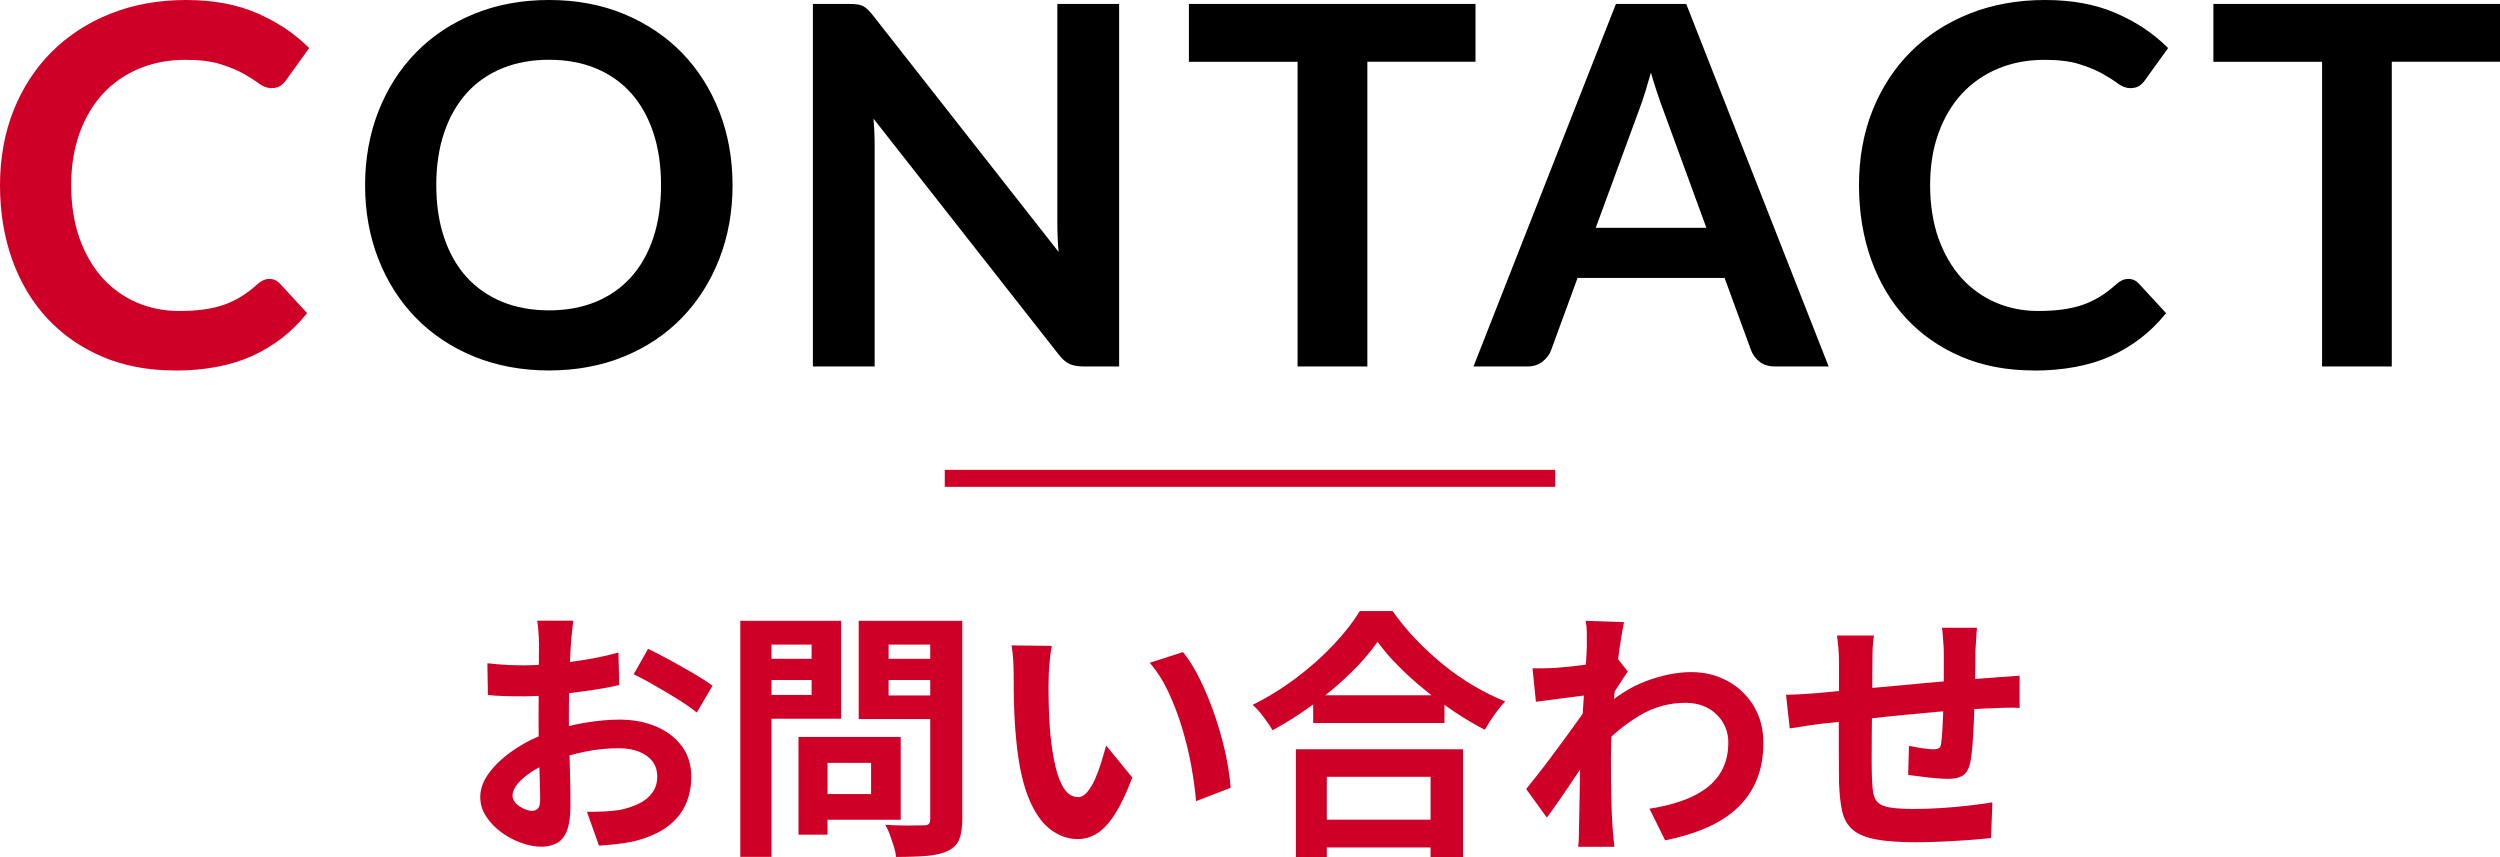
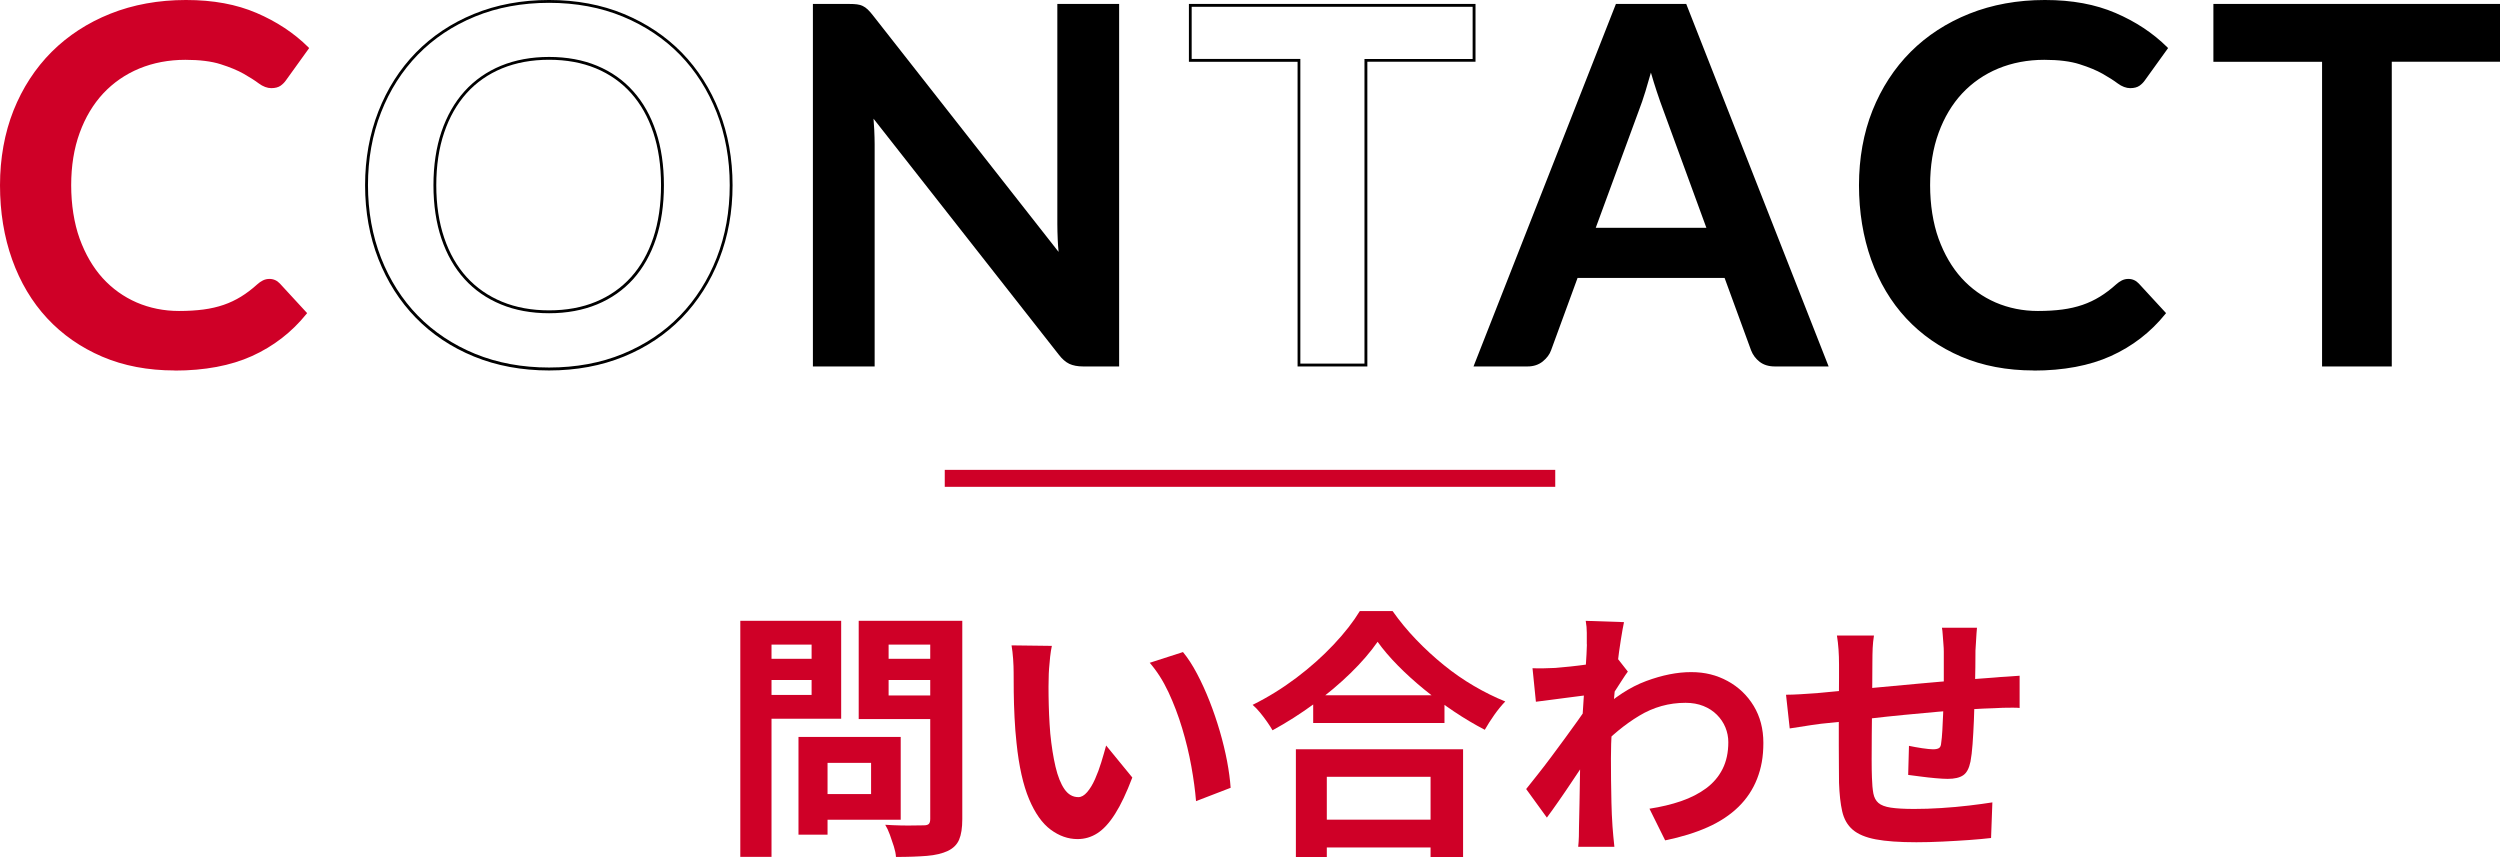
<svg xmlns="http://www.w3.org/2000/svg" id="_レイヤー_1" data-name="レイヤー 1" viewBox="0 0 442.15 151.6">
  <defs>
    <style>
      .cls-1 {
        stroke: #cf0027;
        stroke-miterlimit: 10;
        stroke-width: 3px;
      }

      .cls-1, .cls-2 {
        fill: #cf0027;
      }
    </style>
  </defs>
  <g>
    <g>
      <path class="cls-2" d="M47.67,49.56c.64,0,1.2.25,1.67.75l4.66,5.06c-2.58,3.2-5.76,5.65-9.52,7.35-3.77,1.7-8.29,2.55-13.57,2.55-4.72,0-8.97-.81-12.73-2.42-3.77-1.61-6.99-3.86-9.66-6.73-2.67-2.87-4.71-6.3-6.14-10.29-1.42-3.99-2.13-8.34-2.13-13.07s.79-9.16,2.38-13.13c1.58-3.97,3.81-7.4,6.69-10.27,2.87-2.87,6.31-5.11,10.32-6.71S28.05.25,32.89.25s8.85.75,12.38,2.27c3.53,1.51,6.56,3.51,9.08,6l-3.96,5.5c-.23.35-.54.66-.9.92-.37.26-.87.4-1.52.4s-1.36-.26-2.07-.79c-.7-.53-1.6-1.1-2.68-1.72-1.08-.62-2.46-1.19-4.11-1.72s-3.76-.79-6.31-.79c-2.99,0-5.74.52-8.25,1.56-2.51,1.04-4.66,2.53-6.47,4.46s-3.21,4.29-4.22,7.06-1.52,5.89-1.52,9.35.51,6.76,1.52,9.55,2.38,5.13,4.11,7.04c1.73,1.91,3.77,3.37,6.11,4.38s4.87,1.52,7.57,1.52c1.61,0,3.07-.09,4.38-.26s2.51-.45,3.61-.84c1.1-.38,2.14-.87,3.12-1.47.98-.6,1.96-1.34,2.93-2.22.29-.26.6-.48.92-.64.32-.16.67-.24,1.06-.24Z" />
      <path class="cls-2" d="M30.91,65.52c-4.73,0-9.05-.82-12.83-2.44-3.78-1.62-7.06-3.9-9.74-6.79-2.68-2.88-4.76-6.38-6.19-10.38C.72,41.91,0,37.49,0,32.76s.81-9.24,2.39-13.22c1.59-3.99,3.86-7.47,6.74-10.36,2.89-2.88,6.38-5.16,10.4-6.76,4.01-1.6,8.51-2.42,13.36-2.42s8.93.77,12.48,2.29c3.55,1.52,6.63,3.55,9.16,6.06l.15.15-4.08,5.67c-.25.37-.57.7-.96.98-.41.29-.97.44-1.66.44s-1.47-.28-2.22-.84c-.69-.52-1.59-1.09-2.66-1.7-1.06-.6-2.43-1.17-4.07-1.69-1.62-.52-3.72-.78-6.24-.78-2.94,0-5.68.52-8.15,1.54-2.46,1.02-4.61,2.51-6.38,4.4-1.77,1.9-3.18,4.25-4.17,6.98-1,2.73-1.5,5.85-1.5,9.26s.51,6.71,1.5,9.46c1,2.74,2.36,5.08,4.06,6.96,1.7,1.87,3.73,3.32,6.03,4.32,2.3.99,4.82,1.5,7.47,1.5,1.59,0,3.06-.09,4.34-.26,1.28-.17,2.48-.45,3.56-.82,1.08-.37,2.11-.86,3.07-1.45.96-.59,1.94-1.33,2.89-2.19.3-.28.63-.5.98-.68.36-.18.75-.27,1.17-.27.71,0,1.34.28,1.85.83l4.81,5.22-.14.17c-2.59,3.21-5.83,5.71-9.61,7.42-3.78,1.71-8.38,2.57-13.67,2.57ZM32.89.5c-4.79,0-9.22.8-13.17,2.38-3.95,1.58-7.39,3.82-10.23,6.65-2.84,2.84-5.07,6.27-6.63,10.19-1.56,3.93-2.36,8.31-2.36,13.04s.71,9.04,2.12,12.98c1.41,3.94,3.45,7.37,6.08,10.21,2.63,2.83,5.85,5.08,9.57,6.67,3.72,1.59,7.97,2.4,12.64,2.4,5.22,0,9.75-.85,13.47-2.53,3.65-1.65,6.77-4.04,9.3-7.11l-4.52-4.9c-.42-.45-.91-.67-1.49-.67-.34,0-.66.07-.95.22-.3.15-.6.35-.87.6-.98.89-1.97,1.64-2.96,2.25-.99.61-2.06,1.11-3.17,1.5-1.11.38-2.34.67-3.66.85-1.31.18-2.79.27-4.41.27-2.72,0-5.3-.52-7.67-1.54-2.37-1.02-4.45-2.51-6.2-4.44-1.74-1.92-3.14-4.32-4.16-7.12-1.02-2.8-1.53-6.04-1.53-9.63s.52-6.65,1.53-9.43c1.02-2.79,2.46-5.19,4.28-7.15,1.82-1.95,4.02-3.47,6.55-4.53,2.53-1.05,5.34-1.58,8.34-1.58,2.57,0,4.72.27,6.39.8,1.67.53,3.07,1.12,4.16,1.74,1.09.62,2,1.2,2.71,1.73.66.49,1.3.74,1.92.74s1.05-.12,1.37-.35c.34-.24.62-.53.84-.86l3.84-5.33c-2.46-2.39-5.44-4.34-8.85-5.8-3.49-1.49-7.62-2.25-12.29-2.25Z" />
    </g>
    <g>
-       <path d="M129.31,32.76c0,4.66-.78,8.98-2.33,12.96-1.55,3.97-3.74,7.41-6.55,10.32s-6.2,5.17-10.16,6.8c-3.96,1.63-8.34,2.44-13.15,2.44s-9.2-.81-13.17-2.44c-3.97-1.63-7.38-3.89-10.21-6.8-2.83-2.9-5.02-6.34-6.58-10.32-1.55-3.97-2.33-8.29-2.33-12.96s.78-8.98,2.33-12.96c1.55-3.97,3.75-7.41,6.58-10.32,2.83-2.9,6.23-5.17,10.21-6.8s8.37-2.44,13.17-2.44,9.19.82,13.15,2.46c3.96,1.64,7.35,3.91,10.16,6.8s5,6.32,6.55,10.29c1.55,3.97,2.33,8.29,2.33,12.96ZM117.17,32.76c0-3.49-.46-6.62-1.39-9.39s-2.25-5.12-3.98-7.06-3.83-3.42-6.31-4.44-5.27-1.54-8.38-1.54-5.91.51-8.4,1.54c-2.49,1.03-4.61,2.51-6.36,4.44-1.75,1.94-3.09,4.29-4.03,7.06-.94,2.77-1.41,5.9-1.41,9.39s.47,6.62,1.41,9.39c.94,2.77,2.28,5.12,4.03,7.04,1.74,1.92,3.86,3.39,6.36,4.42,2.49,1.03,5.29,1.54,8.4,1.54s5.9-.51,8.38-1.54,4.58-2.5,6.31-4.42,3.06-4.27,3.98-7.04c.92-2.77,1.39-5.9,1.39-9.39Z" />
      <path d="M97.11,65.52c-4.82,0-9.28-.83-13.27-2.46-3.99-1.63-7.45-3.94-10.29-6.85-2.84-2.91-5.07-6.41-6.63-10.4-1.56-3.98-2.35-8.37-2.35-13.05s.79-9.06,2.35-13.05c1.56-3.99,3.79-7.49,6.63-10.4,2.84-2.91,6.3-5.22,10.29-6.85,3.98-1.63,8.45-2.46,13.27-2.46s9.28.83,13.25,2.48c3.97,1.65,7.42,3.96,10.24,6.85,2.82,2.9,5.05,6.39,6.61,10.38,1.56,3.99,2.35,8.38,2.35,13.05s-.79,9.06-2.35,13.05c-1.56,3.99-3.78,7.48-6.61,10.4-2.83,2.92-6.27,5.22-10.25,6.85-3.97,1.63-8.43,2.46-13.25,2.46ZM97.11.5c-4.76,0-9.16.81-13.08,2.42-3.93,1.61-7.33,3.88-10.12,6.74-2.79,2.86-4.99,6.31-6.52,10.23-1.54,3.92-2.31,8.25-2.31,12.86s.78,8.94,2.31,12.86c1.54,3.92,3.73,7.37,6.52,10.23,2.79,2.86,6.2,5.13,10.12,6.74,3.93,1.61,8.33,2.42,13.08,2.42s9.15-.81,13.06-2.42c3.91-1.61,7.3-3.87,10.08-6.74,2.78-2.87,4.97-6.31,6.5-10.23,1.54-3.93,2.31-8.25,2.31-12.86s-.78-8.94-2.31-12.86c-1.54-3.92-3.72-7.36-6.5-10.21-2.78-2.85-6.17-5.12-10.08-6.74-3.91-1.62-8.3-2.44-13.06-2.44ZM97.11,55.4c-3.13,0-5.99-.52-8.5-1.56-2.52-1.04-4.69-2.54-6.45-4.48-1.76-1.94-3.13-4.33-4.08-7.13-.94-2.78-1.42-5.97-1.42-9.47s.48-6.69,1.42-9.47c.95-2.79,2.32-5.2,4.08-7.15,1.76-1.95,3.93-3.47,6.45-4.51,2.51-1.03,5.37-1.56,8.5-1.56s5.98.52,8.48,1.56c2.5,1.04,4.66,2.55,6.4,4.51,1.75,1.95,3.1,4.36,4.03,7.15.93,2.78,1.4,5.97,1.4,9.47s-.47,6.69-1.4,9.47-2.29,5.19-4.03,7.13c-1.75,1.94-3.9,3.45-6.4,4.48-2.5,1.03-5.35,1.56-8.48,1.56ZM97.11,10.57c-3.06,0-5.85.51-8.31,1.52-2.45,1.01-4.56,2.48-6.27,4.38-1.71,1.9-3.05,4.25-3.97,6.97-.93,2.73-1.4,5.86-1.4,9.31s.47,6.58,1.4,9.31c.92,2.73,2.26,5.06,3.97,6.95,1.71,1.88,3.82,3.35,6.27,4.36,2.45,1.01,5.24,1.52,8.31,1.52s5.85-.51,8.28-1.52c2.43-1.01,4.52-2.47,6.22-4.36,1.7-1.89,3.02-4.22,3.93-6.95.91-2.73,1.37-5.87,1.37-9.31s-.46-6.58-1.37-9.31c-.91-2.73-2.23-5.07-3.93-6.97-1.7-1.9-3.79-3.37-6.22-4.38-2.44-1.01-5.22-1.52-8.28-1.52Z" />
    </g>
    <g>
      <path d="M151.53,1.02c.35.04.67.13.95.26.28.13.55.32.81.57.26.25.56.58.88.99l33.39,42.54c-.12-1.03-.2-2.03-.24-3.01s-.07-1.9-.07-2.75V.95h10.43v63.61h-6.11c-.94,0-1.72-.15-2.33-.44s-1.22-.82-1.8-1.58l-33.26-42.36c.09.94.15,1.87.2,2.79s.07,1.77.07,2.53v39.06h-10.42V.95h6.2c.53,0,.97.02,1.32.07Z" />
      <path d="M197.92,64.81h-6.36c-.97,0-1.79-.16-2.44-.46-.65-.31-1.29-.87-1.89-1.66l-32.74-41.7c.05.66.1,1.32.13,1.97.04.92.07,1.77.07,2.54v39.31h-10.92V.7h6.45c.55,0,.99.02,1.35.07.38.05.72.14,1.02.29.3.14.6.35.88.62.27.26.58.6.9,1.02l32.85,41.85c-.07-.73-.12-1.46-.15-2.17-.04-.99-.07-1.92-.07-2.76V.7h10.93v64.11ZM153.84,19.35l33.78,43.03c.56.73,1.14,1.24,1.71,1.51.58.28,1.33.42,2.22.42h5.86V1.2h-9.93v38.42c0,.84.02,1.76.07,2.74.04.98.12,1.98.24,3l.1.88L153.97,3c-.31-.4-.6-.72-.85-.96-.24-.23-.49-.41-.75-.53-.25-.12-.55-.2-.87-.24h0c-.34-.04-.77-.06-1.29-.06h-5.95v63.11h9.92V25.5c0-.76-.02-1.61-.06-2.52-.04-.91-.11-1.84-.2-2.78l-.08-.85Z" />
    </g>
    <g>
-       <path d="M260.71.95v9.72h-19.13v53.89h-11.83V10.68h-19.22V.95h50.19Z" />
      <path d="M241.82,64.81h-12.33V10.93h-19.22V.7h50.69v10.22h-19.13v53.89ZM229.99,64.31h11.33V10.43h19.13V1.2h-49.69v9.22h19.22v53.89Z" />
    </g>
    <g>
      <path d="M323.04,64.56h-9.15c-1.03,0-1.87-.26-2.53-.77s-1.14-1.15-1.43-1.91l-4.75-12.98h-26.35l-4.75,12.98c-.23.67-.7,1.29-1.38,1.85-.69.56-1.53.84-2.53.84h-9.2L285.96.95h12.1l24.99,63.61ZM281.87,40.54h20.28l-7.74-21.16c-.35-.94-.74-2.05-1.17-3.32-.43-1.28-.84-2.66-1.25-4.16-.41,1.5-.81,2.89-1.21,4.18-.39,1.29-.78,2.42-1.16,3.39l-7.74,21.07Z" />
      <path d="M323.41,64.81h-9.52c-1.08,0-1.98-.28-2.68-.82-.69-.54-1.2-1.22-1.51-2.02l-4.69-12.82h-26l-4.69,12.81c-.25.71-.74,1.37-1.46,1.96-.73.59-1.64.89-2.69.89h-9.56l.13-.34L285.79.7h12.44l.06.16,25.12,63.95ZM278.66,48.65h26.7l.06.16,4.75,12.98c.27.71.73,1.32,1.35,1.8.61.48,1.41.72,2.38.72h8.78L297.89,1.2h-11.76l-24.79,63.11h8.83c.93,0,1.73-.26,2.37-.78.65-.53,1.09-1.11,1.31-1.74l4.81-13.14ZM302.51,40.79h-21l7.87-21.41c.38-.97.77-2.1,1.16-3.37.39-1.25.78-2.62,1.21-4.17l.24-.88.24.88c.41,1.48.83,2.88,1.25,4.14.42,1.27.81,2.38,1.16,3.31l7.87,21.5ZM282.23,40.29h19.56l-7.62-20.82c-.35-.93-.75-2.05-1.17-3.33-.34-1.02-.68-2.13-1.02-3.3-.34,1.21-.66,2.3-.97,3.32-.39,1.28-.79,2.43-1.17,3.41l-7.62,20.73Z" />
    </g>
    <g>
      <path d="M376.45,49.56c.64,0,1.2.25,1.67.75l4.66,5.06c-2.58,3.2-5.76,5.65-9.52,7.35-3.77,1.7-8.29,2.55-13.57,2.55-4.72,0-8.97-.81-12.73-2.42-3.77-1.61-6.99-3.86-9.66-6.73-2.67-2.87-4.71-6.3-6.14-10.29s-2.13-8.34-2.13-13.07.79-9.16,2.38-13.13c1.58-3.97,3.81-7.4,6.69-10.27,2.88-2.87,6.31-5.11,10.32-6.71,4-1.6,8.42-2.4,13.26-2.4s8.85.75,12.38,2.27c3.53,1.51,6.56,3.51,9.08,6l-3.96,5.5c-.23.35-.54.66-.9.92-.37.26-.87.4-1.52.4s-1.37-.26-2.07-.79c-.7-.53-1.6-1.1-2.68-1.72-1.08-.62-2.46-1.19-4.11-1.72-1.66-.53-3.76-.79-6.31-.79-2.99,0-5.74.52-8.25,1.56-2.51,1.04-4.66,2.53-6.46,4.46-1.8,1.94-3.21,4.29-4.22,7.06s-1.52,5.89-1.52,9.35.51,6.76,1.52,9.55,2.38,5.13,4.11,7.04c1.73,1.91,3.77,3.37,6.12,4.38,2.35,1.01,4.87,1.52,7.57,1.52,1.61,0,3.07-.09,4.38-.26s2.51-.45,3.61-.84c1.1-.38,2.14-.87,3.12-1.47.98-.6,1.96-1.34,2.93-2.22.29-.26.6-.48.92-.64.32-.16.68-.24,1.06-.24Z" />
      <path d="M359.69,65.52c-4.73,0-9.05-.82-12.83-2.44-3.78-1.62-7.06-3.9-9.74-6.79-2.68-2.88-4.76-6.38-6.19-10.38-1.42-4-2.15-8.42-2.15-13.15s.8-9.24,2.39-13.22c1.59-3.98,3.86-7.47,6.74-10.36,2.89-2.89,6.39-5.16,10.4-6.76,4.01-1.6,8.5-2.42,13.35-2.42s8.93.77,12.48,2.29c3.55,1.52,6.63,3.55,9.16,6.06l.15.15-4.08,5.67c-.25.37-.57.7-.96.98-.41.29-.97.44-1.66.44s-1.47-.28-2.22-.84c-.69-.52-1.59-1.09-2.66-1.7-1.06-.6-2.43-1.17-4.07-1.69-1.62-.52-3.72-.78-6.24-.78-2.94,0-5.68.52-8.15,1.54-2.46,1.02-4.61,2.51-6.38,4.4-1.77,1.9-3.18,4.25-4.17,6.98-1,2.73-1.5,5.85-1.5,9.26s.51,6.71,1.5,9.46c1,2.74,2.36,5.08,4.06,6.96,1.7,1.87,3.73,3.32,6.03,4.32,2.3.99,4.82,1.5,7.47,1.5,1.59,0,3.06-.09,4.34-.26,1.28-.17,2.48-.45,3.56-.82,1.08-.37,2.11-.86,3.07-1.45.96-.59,1.93-1.32,2.89-2.19.3-.27.63-.5.98-.68.36-.18.75-.27,1.17-.27.71,0,1.34.28,1.85.83l4.81,5.22-.14.17c-2.59,3.21-5.83,5.71-9.62,7.42-3.78,1.71-8.38,2.57-13.67,2.57ZM361.66.5c-4.79,0-9.22.8-13.17,2.38-3.95,1.58-7.39,3.82-10.23,6.65-2.84,2.84-5.07,6.27-6.63,10.19-1.56,3.92-2.36,8.31-2.36,13.04s.71,9.04,2.12,12.98c1.4,3.94,3.45,7.37,6.08,10.21,2.63,2.84,5.85,5.08,9.57,6.67,3.72,1.59,7.97,2.4,12.64,2.4,5.22,0,9.75-.85,13.47-2.53,3.65-1.65,6.78-4.04,9.29-7.11l-4.51-4.9c-.42-.45-.91-.67-1.49-.67-.34,0-.66.07-.95.22-.3.15-.59.35-.86.6-.98.89-1.98,1.65-2.96,2.25-.99.61-2.06,1.11-3.17,1.5-1.11.38-2.34.67-3.66.85-1.31.18-2.79.27-4.41.27-2.72,0-5.3-.52-7.67-1.54-2.37-1.02-4.46-2.51-6.2-4.44-1.74-1.92-3.14-4.32-4.16-7.12-1.02-2.8-1.53-6.04-1.53-9.63s.52-6.65,1.53-9.43c1.02-2.79,2.46-5.19,4.28-7.15,1.82-1.95,4.02-3.47,6.55-4.53,2.53-1.05,5.34-1.58,8.34-1.58,2.57,0,4.72.27,6.39.8,1.67.53,3.07,1.12,4.16,1.74,1.09.62,2,1.2,2.71,1.73.66.49,1.3.74,1.92.74s1.05-.12,1.37-.35c.34-.24.62-.53.84-.86l3.84-5.33c-2.46-2.39-5.43-4.34-8.85-5.8-3.49-1.49-7.62-2.25-12.29-2.25Z" />
    </g>
    <g>
      <path d="M441.9.95v9.72h-19.14v53.89h-11.83V10.68h-19.22V.95h50.19Z" />
      <path d="M423.01,64.81h-12.33V10.93h-19.22V.7h50.69v10.22h-19.14v53.89ZM411.18,64.31h11.33V10.43h19.14V1.2h-49.69v9.22h19.22v53.89Z" />
    </g>
  </g>
  <line class="cls-1" x1="167.09" y1="84.6" x2="275.06" y2="84.6" />
  <g>
-     <path class="cls-2" d="M101.4,109.75c-.03.25-.08.62-.14,1.13-.06.51-.12,1.02-.16,1.53s-.08.97-.12,1.37c-.06.9-.12,1.88-.16,2.94-.05,1.07-.08,2.16-.12,3.29-.03,1.13-.05,2.26-.07,3.41-.02,1.14-.02,2.26-.02,3.34,0,1.27.01,2.67.05,4.2.03,1.53.07,3.04.12,4.54.05,1.5.08,2.87.09,4.1.01,1.24.02,2.19.02,2.87,0,1.92-.21,3.4-.62,4.45-.42,1.05-1.01,1.79-1.79,2.2s-1.67.63-2.69.63c-1.11,0-2.3-.22-3.57-.67-1.27-.45-2.45-1.07-3.55-1.88-1.1-.8-1.99-1.74-2.69-2.8-.7-1.07-1.04-2.22-1.04-3.45,0-1.48.56-2.96,1.69-4.43,1.13-1.47,2.63-2.82,4.5-4.06,1.87-1.24,3.88-2.22,6.05-2.97,2.07-.77,4.2-1.34,6.4-1.69,2.19-.35,4.17-.53,5.93-.53,2.38,0,4.53.39,6.44,1.18,1.92.79,3.44,1.94,4.59,3.45s1.72,3.34,1.72,5.47c0,1.79-.34,3.45-1.02,4.96s-1.77,2.82-3.27,3.92c-1.5,1.1-3.48,1.95-5.96,2.57-1.05.22-2.09.38-3.13.49-1.04.11-2.02.19-2.94.25l-2.13-5.98c1.05,0,2.06-.02,3.04-.07.97-.05,1.86-.13,2.67-.25,1.27-.25,2.41-.62,3.43-1.11,1.02-.49,1.82-1.14,2.41-1.95.59-.8.88-1.76.88-2.87,0-1.05-.29-1.95-.86-2.69-.57-.74-1.37-1.31-2.39-1.71s-2.21-.6-3.57-.6c-1.95,0-3.92.2-5.91.6s-3.9.96-5.72,1.67c-1.36.53-2.58,1.14-3.66,1.83-1.08.7-1.93,1.41-2.55,2.16-.62.74-.93,1.45-.93,2.13,0,.37.12.72.35,1.04.23.33.53.61.9.86.37.25.75.44,1.14.58.39.14.72.21,1,.21.43,0,.79-.13,1.07-.39.28-.26.42-.78.42-1.55,0-.83-.02-2.03-.07-3.59-.05-1.56-.09-3.3-.14-5.21-.05-1.92-.07-3.82-.07-5.7,0-1.3,0-2.61.02-3.94.01-1.33.02-2.6.02-3.8s0-2.27.02-3.2.02-1.65.02-2.18c0-.34-.02-.77-.05-1.3-.03-.52-.07-1.06-.12-1.6-.05-.54-.1-.93-.16-1.18h6.4ZM86.2,117.3c1.36.16,2.56.25,3.59.3,1.04.05,1.97.07,2.8.07,1.21,0,2.53-.05,3.99-.16s2.94-.26,4.45-.46c1.51-.2,2.99-.44,4.43-.72,1.44-.28,2.74-.59,3.92-.93l.14,5.75c-1.3.31-2.7.58-4.22.81s-3.04.44-4.57.63c-1.53.19-2.98.32-4.36.42-1.38.09-2.57.14-3.59.14-1.55,0-2.81-.01-3.8-.05-.99-.03-1.89-.09-2.69-.19l-.09-5.61ZM114.61,114.75c1.17.56,2.5,1.24,3.96,2.04s2.87,1.6,4.22,2.39c1.34.79,2.42,1.49,3.22,2.11l-2.78,4.73c-.59-.49-1.35-1.05-2.29-1.67-.94-.62-1.96-1.25-3.06-1.9-1.1-.65-2.16-1.26-3.17-1.83-1.02-.57-1.9-1.03-2.64-1.37l2.55-4.5Z" />
    <path class="cls-2" d="M130.93,109.79h5.52v41.76h-5.52v-41.76ZM133.66,116.52h11.59v3.75h-11.59v-3.75ZM134.08,109.79h14.69v17.33h-14.69v-4.22h9.46v-8.9h-9.46v-4.22ZM141.22,130.33h5.14v17.29h-5.14v-17.29ZM143.63,130.33h15.67v14.65h-15.67v-4.54h10.43v-5.52h-10.43v-4.59ZM167.54,109.79v4.22h-10.38v8.99h10.38v4.17h-15.67v-17.38h15.67ZM155.17,116.52h11.68v3.75h-11.68v-3.75ZM164.53,109.79h5.66v35.09c0,1.55-.19,2.75-.56,3.62s-1.04,1.53-1.99,1.99c-.99.46-2.22.76-3.71.88-1.48.12-3.31.19-5.47.19-.03-.56-.16-1.17-.37-1.85-.22-.68-.45-1.37-.7-2.06-.25-.7-.53-1.29-.83-1.78.93.06,1.85.1,2.78.12.93.02,1.75.02,2.48,0,.73-.01,1.24-.02,1.55-.02.43,0,.73-.08.9-.25s.25-.47.25-.9v-34.99Z" />
    <path class="cls-2" d="M186.03,114.24c-.12.56-.22,1.19-.3,1.9-.08.71-.14,1.41-.19,2.09-.05.68-.07,1.24-.07,1.67-.03,1.02-.04,2.07-.02,3.15.01,1.08.05,2.19.09,3.31.05,1.13.12,2.25.21,3.36.22,2.22.53,4.19.93,5.89.4,1.7.93,3.02,1.58,3.96.65.94,1.47,1.41,2.46,1.41.53,0,1.04-.29,1.55-.88.51-.59.97-1.35,1.39-2.29.42-.94.79-1.94,1.11-2.99s.61-2.04.86-2.97l4.63,5.66c-1.02,2.69-2.03,4.83-3.04,6.42-1,1.59-2.05,2.73-3.13,3.43-1.08.7-2.26,1.04-3.52,1.04-1.67,0-3.25-.56-4.75-1.67-1.5-1.11-2.77-2.91-3.82-5.4-1.05-2.49-1.79-5.8-2.22-9.94-.16-1.42-.27-2.92-.35-4.5-.08-1.58-.12-3.07-.14-4.5-.02-1.42-.02-2.6-.02-3.52,0-.65-.03-1.42-.09-2.32-.06-.9-.16-1.7-.28-2.41l7.14.09ZM209.21,115.31c.87,1.05,1.7,2.33,2.5,3.85.8,1.51,1.54,3.14,2.22,4.87s1.28,3.5,1.81,5.31.95,3.57,1.28,5.28c.32,1.71.53,3.28.63,4.71l-6.12,2.36c-.15-1.88-.43-3.94-.83-6.16-.4-2.23-.94-4.46-1.62-6.72s-1.49-4.39-2.43-6.4-2.05-3.74-3.31-5.19l5.89-1.9Z" />
    <path class="cls-2" d="M243.65,113.5c-1.27,1.82-2.87,3.68-4.8,5.56-1.93,1.88-4.08,3.69-6.44,5.42s-4.81,3.29-7.35,4.68c-.25-.43-.56-.93-.95-1.48-.39-.56-.8-1.1-1.25-1.65s-.89-1-1.32-1.37c2.69-1.33,5.26-2.92,7.72-4.77,2.46-1.85,4.66-3.82,6.61-5.89,1.95-2.07,3.49-4.05,4.63-5.93h5.79c1.24,1.76,2.63,3.45,4.17,5.05,1.54,1.61,3.18,3.11,4.89,4.5s3.5,2.63,5.35,3.71c1.85,1.08,3.69,1.99,5.52,2.73-.68.71-1.33,1.51-1.95,2.39-.62.88-1.17,1.75-1.67,2.62-1.79-.93-3.6-2-5.42-3.22-1.82-1.22-3.58-2.52-5.26-3.89-1.69-1.38-3.24-2.78-4.66-4.22-1.42-1.44-2.63-2.85-3.62-4.24ZM229.19,132.51h29.57v19.1h-5.75v-14.23h-18.35v14.23h-5.47v-19.1ZM231.64,144.97h23.96v4.91h-23.96v-4.91ZM232.25,122.96h23.22v4.91h-23.22v-4.91Z" />
    <path class="cls-2" d="M281.19,122.91c-.49.03-1.13.1-1.9.21-.77.11-1.6.22-2.48.32s-1.77.22-2.67.35c-.9.12-1.73.23-2.5.32l-.6-5.93c.68.03,1.32.04,1.92.02.6-.02,1.3-.04,2.11-.07.74-.06,1.63-.15,2.66-.25,1.04-.11,2.09-.24,3.15-.39,1.07-.15,2.06-.32,2.99-.51.93-.19,1.65-.37,2.18-.56l1.85,2.36c-.28.37-.59.83-.95,1.39-.36.56-.72,1.12-1.09,1.69-.37.57-.7,1.07-.97,1.51l-2.73,8.71c-.5.71-1.11,1.61-1.83,2.69-.73,1.08-1.49,2.22-2.29,3.43-.8,1.21-1.59,2.36-2.37,3.48-.77,1.11-1.47,2.09-2.09,2.92l-3.66-5.05c.59-.74,1.27-1.6,2.04-2.57.77-.97,1.57-2.01,2.39-3.11s1.63-2.19,2.43-3.29c.8-1.1,1.55-2.13,2.25-3.11s1.27-1.81,1.74-2.53l.09-1.21.32-.83ZM280.64,113.97v-2.06c0-.7-.06-1.4-.19-2.11l6.77.23c-.15.71-.34,1.74-.55,3.08-.22,1.34-.43,2.88-.63,4.61-.2,1.73-.39,3.55-.55,5.45-.17,1.9-.31,3.79-.42,5.68-.11,1.88-.16,3.65-.16,5.28,0,1.27,0,2.55.02,3.85s.04,2.63.07,3.99c.03,1.36.09,2.77.19,4.22.03.4.08.97.14,1.69.06.73.12,1.35.19,1.88h-6.4c.06-.53.1-1.14.12-1.83s.02-1.23.02-1.6c.03-1.51.06-2.92.09-4.22s.05-2.67.07-4.12c.02-1.45.05-3.14.12-5.05.03-.71.08-1.61.14-2.71.06-1.1.13-2.3.21-3.62.08-1.31.16-2.65.26-4.01.09-1.36.18-2.63.25-3.82.08-1.19.14-2.21.19-3.06s.07-1.43.07-1.74ZM291.71,143.03c2.04-.31,3.91-.76,5.61-1.34,1.7-.59,3.17-1.34,4.43-2.27,1.25-.93,2.22-2.06,2.9-3.41s1.02-2.93,1.02-4.75c0-.9-.17-1.76-.51-2.6-.34-.83-.84-1.58-1.51-2.25-.66-.66-1.46-1.18-2.39-1.55-.93-.37-1.98-.56-3.15-.56-2.94,0-5.67.76-8.2,2.29-2.54,1.53-4.93,3.5-7.18,5.91v-6.58c2.78-2.6,5.58-4.42,8.41-5.47,2.83-1.05,5.48-1.58,7.95-1.58s4.53.53,6.46,1.58c1.93,1.05,3.47,2.52,4.61,4.4,1.14,1.89,1.71,4.06,1.71,6.54s-.37,4.46-1.11,6.35-1.84,3.54-3.29,4.96c-1.45,1.42-3.26,2.62-5.42,3.59-2.16.97-4.68,1.75-7.55,2.34l-2.78-5.61Z" />
    <path class="cls-2" d="M315.91,122.87c.68,0,1.53-.03,2.55-.09s2.12-.14,3.29-.23c.93-.09,2.3-.22,4.12-.39,1.82-.17,3.89-.36,6.21-.58s4.73-.44,7.25-.67c2.52-.23,4.94-.44,7.25-.62,2.32-.19,4.37-.34,6.16-.46.65-.06,1.38-.12,2.2-.16.82-.05,1.57-.1,2.25-.16v5.7c-.25-.03-.65-.05-1.21-.05s-1.13,0-1.74.02c-.6.02-1.11.04-1.51.07-1.21.03-2.67.1-4.4.21-1.73.11-3.59.25-5.56.42-1.98.17-3.99.36-6.05.56-2.05.2-4.03.41-5.91.63-1.88.22-3.58.4-5.1.56-1.52.15-2.72.28-3.62.37-.49.06-1.1.15-1.81.25-.71.11-1.41.22-2.11.33-.69.11-1.24.19-1.64.25l-.65-5.93ZM331.43,112.39c-.12.77-.2,1.52-.23,2.25-.03.73-.05,1.58-.05,2.57,0,.83,0,1.95-.02,3.34s-.03,2.9-.04,4.52l-.05,4.87c-.02,1.62-.02,3.1-.02,4.43s.02,2.38.05,3.15c.03,1.14.12,2.08.25,2.8.14.73.44,1.29.9,1.69.46.4,1.2.68,2.2.83s2.37.23,4.1.23c1.51,0,3.12-.05,4.82-.16,1.7-.11,3.34-.25,4.91-.44s2.95-.37,4.12-.56l-.23,6.3c-1.02.12-2.29.24-3.8.35-1.52.11-3.09.2-4.73.28-1.64.08-3.2.12-4.68.12-3,0-5.39-.17-7.18-.51-1.79-.34-3.15-.91-4.08-1.71-.93-.8-1.55-1.88-1.86-3.25-.31-1.36-.49-3.04-.56-5.05,0-.68,0-1.59-.02-2.73-.02-1.14-.02-2.42-.02-3.82v-4.33c0-1.48,0-2.9.02-4.24.01-1.34.02-2.53.02-3.54v-2.23c0-.96-.03-1.85-.09-2.69-.06-.83-.15-1.65-.28-2.46h6.54ZM349.65,111c-.03.25-.06.61-.09,1.09-.03.48-.06.98-.09,1.51s-.06,1-.09,1.44c0,1.02,0,2.01-.02,2.97-.02.96-.03,1.86-.05,2.71-.02.85-.04,1.68-.07,2.48-.03,1.36-.08,2.78-.14,4.26s-.14,2.86-.23,4.12c-.09,1.27-.22,2.3-.37,3.11-.25,1.21-.68,2.02-1.3,2.43-.62.42-1.53.63-2.73.63-.53,0-1.24-.04-2.15-.12-.91-.08-1.81-.18-2.69-.3-.88-.12-1.6-.22-2.15-.28l.14-5.14c.71.15,1.49.29,2.34.42.85.12,1.49.19,1.92.19.46,0,.81-.07,1.04-.21.23-.14.36-.42.39-.86.09-.59.16-1.33.21-2.22.04-.9.09-1.88.14-2.94s.08-2.11.12-3.13v-7.88c0-.4-.02-.87-.07-1.41-.05-.54-.09-1.07-.12-1.6s-.08-.94-.14-1.25h6.21Z" />
  </g>
</svg>